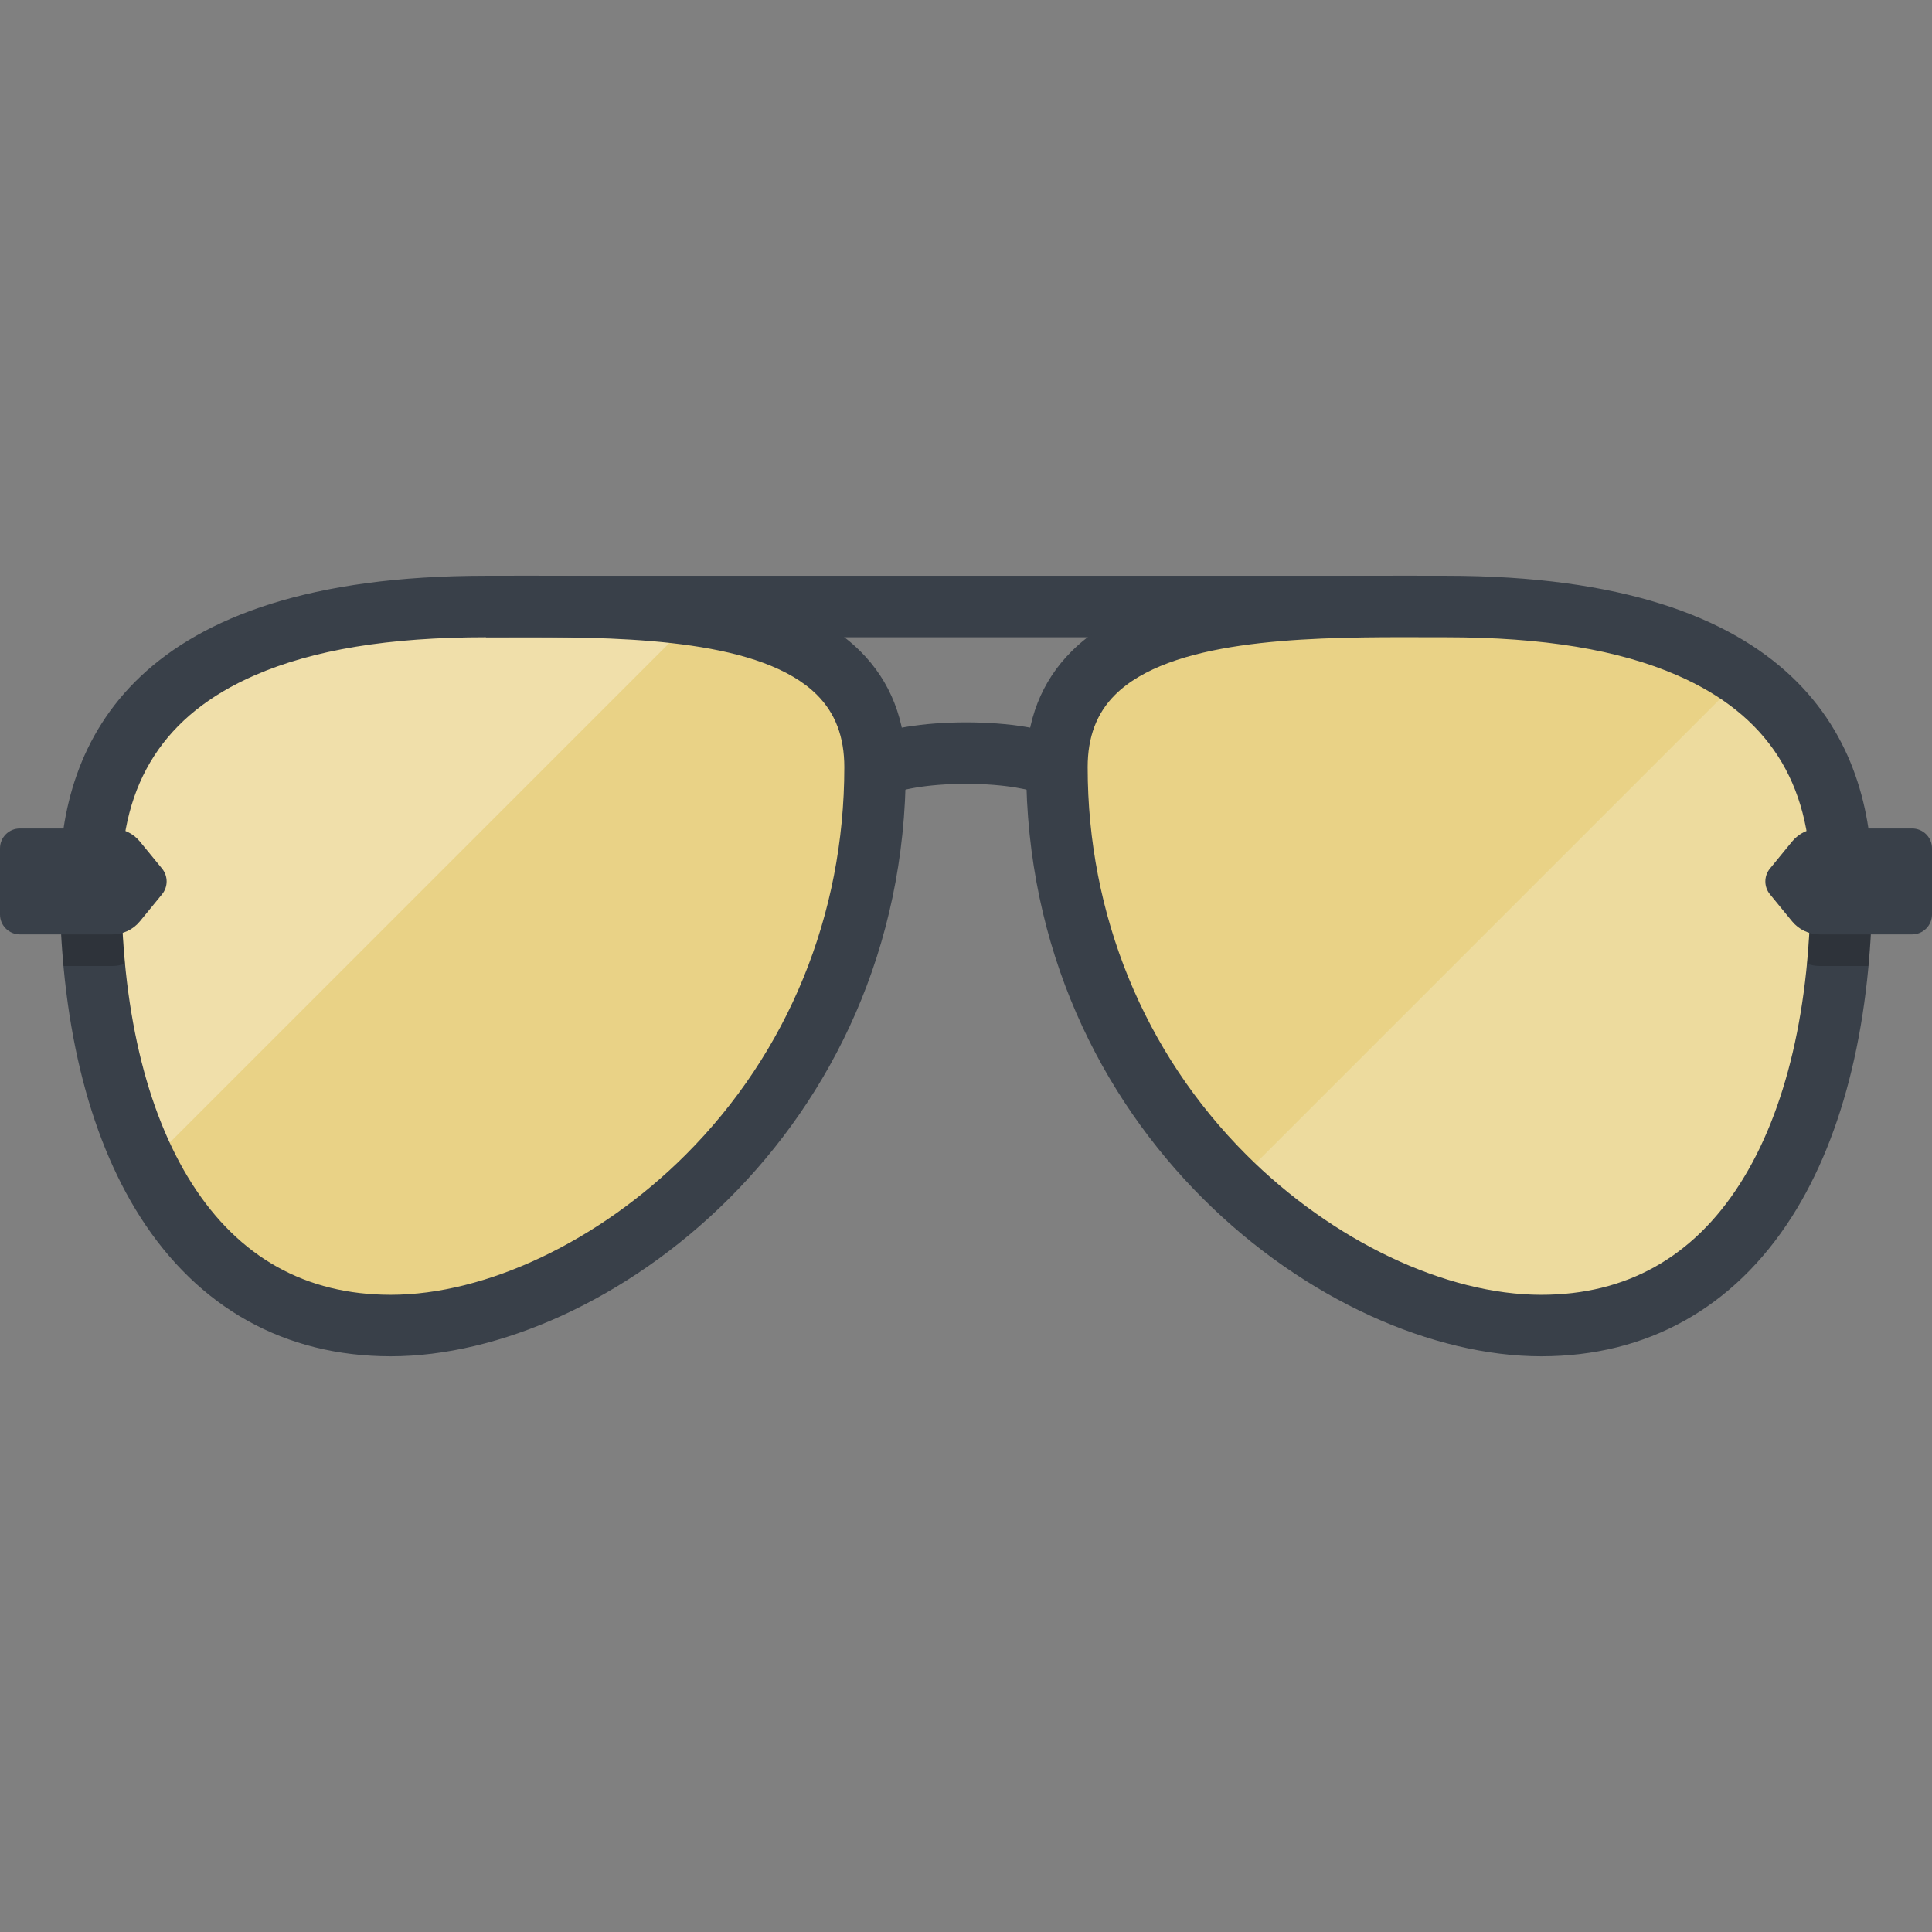
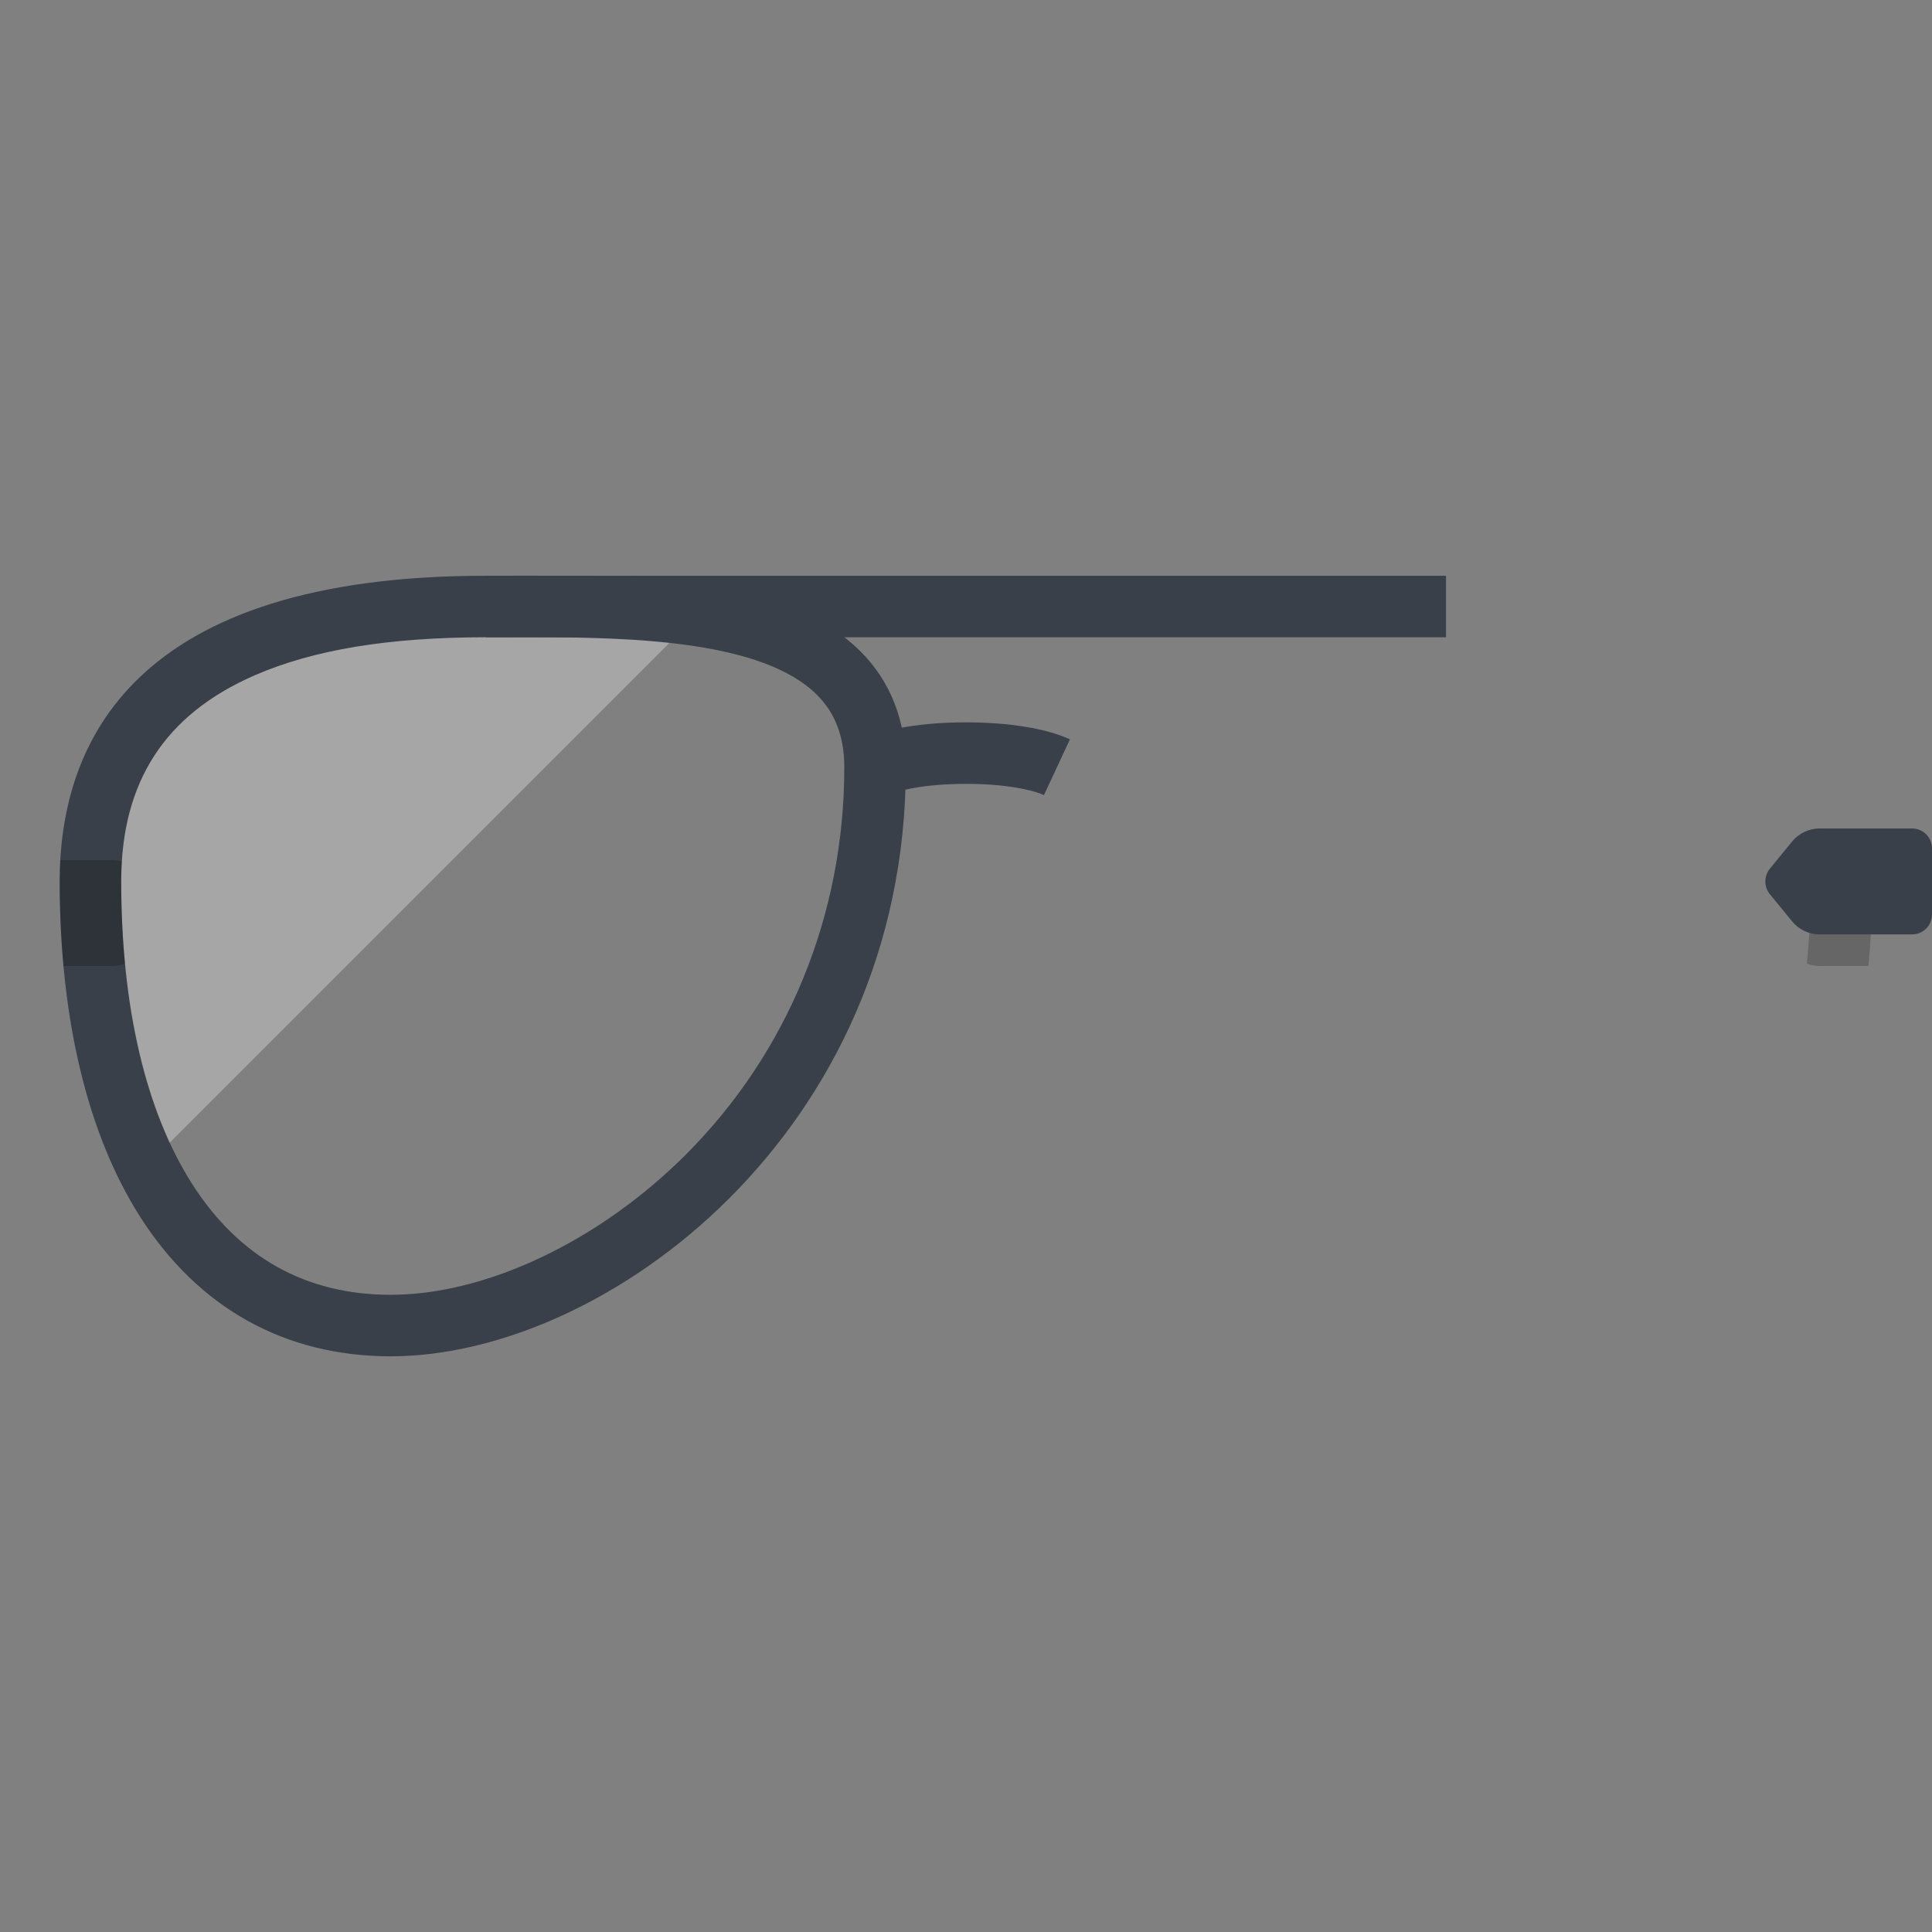
<svg xmlns="http://www.w3.org/2000/svg" version="1.1" id="Layer_1" viewBox="0 0 512 512" xml:space="preserve">
  <rect x="0" y="0" width="512" height="512" fill="#808080" stroke="none" />
-   <path style="fill:#E9D286;" d="M128.776,160.731c-32.506,0-104.806,4.484-104.806,72.859s26.902,117.696,79.585,117.696  s128.344-56.046,128.344-147.96C231.9,158.49,170.25,160.731,128.776,160.731z" />
  <path style="opacity:0.3;fill:#FFFFFF;enable-background:new    ;" d="M128.776,160.731c-32.506,0-104.806,4.484-104.806,72.859  c0,29.455,4.997,55.368,14.892,75.33l145.86-145.86C166.474,160.352,145.905,160.731,128.776,160.731z" />
  <g>
    <rect x="128.773" y="152.581" style="fill:#394049;" width="254.437" height="16.3" />
    <path style="fill:#394049;" d="M235.341,210.714l-6.882-14.777c6.153-2.866,16.192-4.509,27.541-4.509   c11.349,0,21.388,1.643,27.541,4.509l-6.883,14.777c-2.957-1.377-10.14-2.985-20.658-2.985   C245.483,207.729,238.298,209.337,235.341,210.714z" />
    <path style="fill:#394049;" d="M103.556,359.437c-28.03,0-50.998-12.786-66.421-36.976c-13.944-21.871-21.314-52.601-21.314-88.871   c0-36.956,19.596-81.009,112.956-81.009c1.846,0,3.733-0.004,5.652-0.009c32.669-0.072,73.331-0.174,93.58,20.029   c7.99,7.972,12.043,18.31,12.043,30.725C240.051,300.047,160.551,359.437,103.556,359.437z M140.238,168.863   c-1.965,0-3.891,0.004-5.772,0.009c-1.932,0.004-3.831,0.009-5.69,0.009c-25.696,0-45.756,3.306-61.331,10.107   c-23.77,10.38-35.324,28.241-35.324,54.602c0,33.159,6.486,60.86,18.758,80.107c12.455,19.534,30.178,29.438,52.677,29.438   c25.314,0,55.266-14.226,78.166-37.125c27.103-27.103,42.029-63.57,42.029-102.686c0-8.04-2.373-14.316-7.254-19.185   C202.07,169.748,167.608,168.863,140.238,168.863z" />
  </g>
-   <path style="fill:#E9D286;" d="M383.218,160.731c32.506,0,104.806,4.484,104.806,72.859s-26.902,117.696-79.585,117.696  c-52.683,0-128.345-56.046-128.345-147.96C280.093,158.49,341.743,160.731,383.218,160.731z" />
-   <path style="opacity:0.2;fill:#FFFFFF;enable-background:new    ;" d="M461.775,179.29L326.927,314.138  c25.09,24.001,55.995,37.147,81.51,37.147c52.683,0,79.585-49.32,79.585-117.696C488.022,206.979,477.069,190.048,461.775,179.29z" />
-   <path style="fill:#394049;" d="M408.437,359.437c-56.996,0-136.495-59.39-136.495-156.11c0-12.417,4.052-22.753,12.042-30.725  c20.25-20.203,60.917-20.105,93.581-20.029c1.919,0.004,3.805,0.009,5.651,0.009l0,0c93.36,0,112.956,44.053,112.956,81.009  c0,36.27-7.37,67.001-21.314,88.871C459.436,346.65,436.467,359.437,408.437,359.437z M371.755,168.863  c-27.37,0-61.83,0.883-76.257,15.278c-4.881,4.869-7.255,11.145-7.255,19.185c0,39.115,14.926,75.582,42.03,102.686  c22.899,22.9,52.851,37.125,78.165,37.125c22.499,0,40.223-9.904,52.677-29.438c12.272-19.247,18.758-46.948,18.758-80.107  c0-26.361-11.555-44.221-35.325-54.602c-15.573-6.802-35.636-10.107-61.331-10.107c-1.858,0-3.758-0.004-5.689-0.009  C375.648,168.868,373.717,168.863,371.755,168.863z" />
  <path style="opacity:0.2;enable-background:new    ;" d="M32.12,233.59c0-1.809,0.06-3.575,0.17-5.305  c-0.813-0.226-1.655-0.356-2.516-0.356H15.981c-0.108,1.901-0.161,3.79-0.161,5.662c0,7.738,0.356,15.207,1.019,22.41h12.934  c1.166,0,2.303-0.227,3.367-0.635C32.475,248.409,32.12,241.15,32.12,233.59z" />
  <path style="opacity:0.2;enable-background:new    ;" d="M479.88,233.59c0-1.809-0.06-3.575-0.17-5.305  c0.813-0.226,1.655-0.356,2.516-0.356h13.792c0.108,1.901,0.161,3.79,0.161,5.662c0,7.738-0.356,15.207-1.019,22.41h-12.934  c-1.166,0-2.303-0.227-3.367-0.635C479.525,248.409,479.88,241.15,479.88,233.59z" />
  <g>
-     <path style="fill:#394049;" d="M29.774,247.626H5.268c-2.91,0-5.268-2.359-5.268-5.268v-17.535c0-2.91,2.359-5.268,5.268-5.268   h24.506c2.826,0,5.504,1.268,7.294,3.455l5.872,7.17c1.625,1.984,1.625,4.839,0,6.823l-5.872,7.17   C35.277,246.358,32.601,247.626,29.774,247.626z" />
    <path style="fill:#394049;" d="M482.226,247.626h24.506c2.91,0,5.268-2.359,5.268-5.268v-17.535c0-2.91-2.359-5.268-5.268-5.268   h-24.506c-2.826,0-5.504,1.268-7.295,3.455l-5.872,7.17c-1.625,1.984-1.625,4.839,0,6.823l5.872,7.17   C476.723,246.358,479.399,247.626,482.226,247.626z" />
  </g>
</svg>